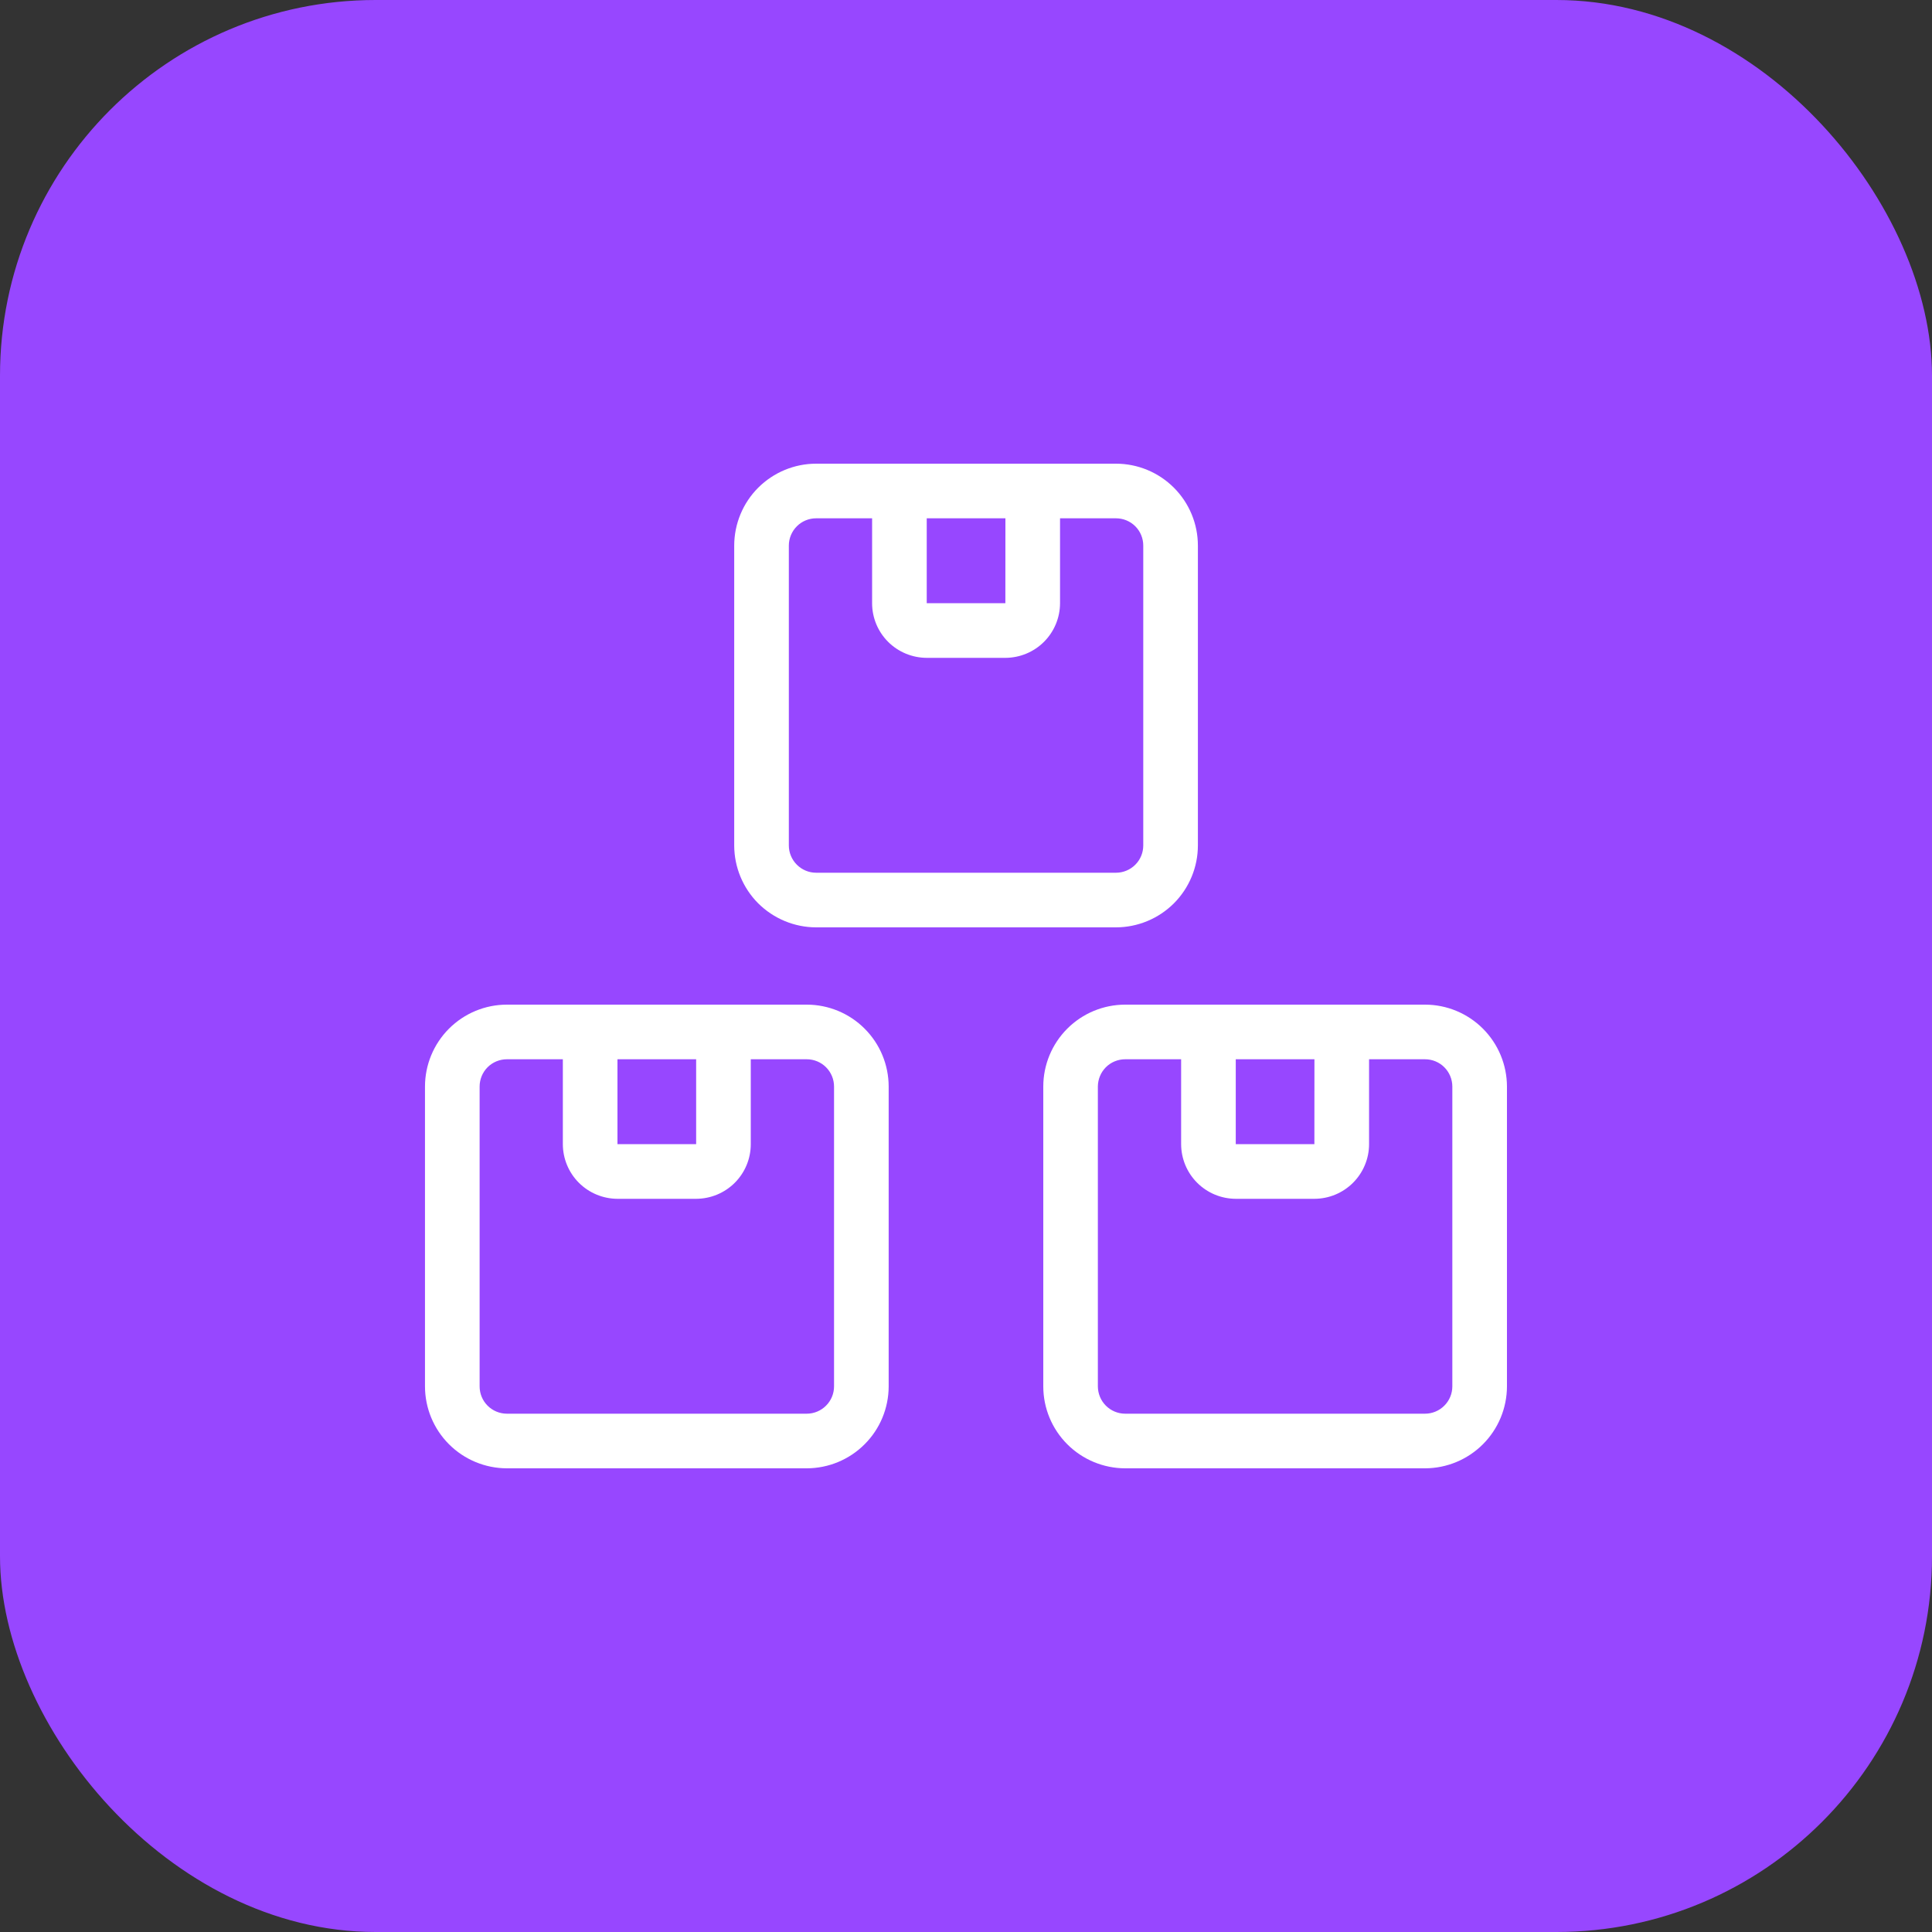
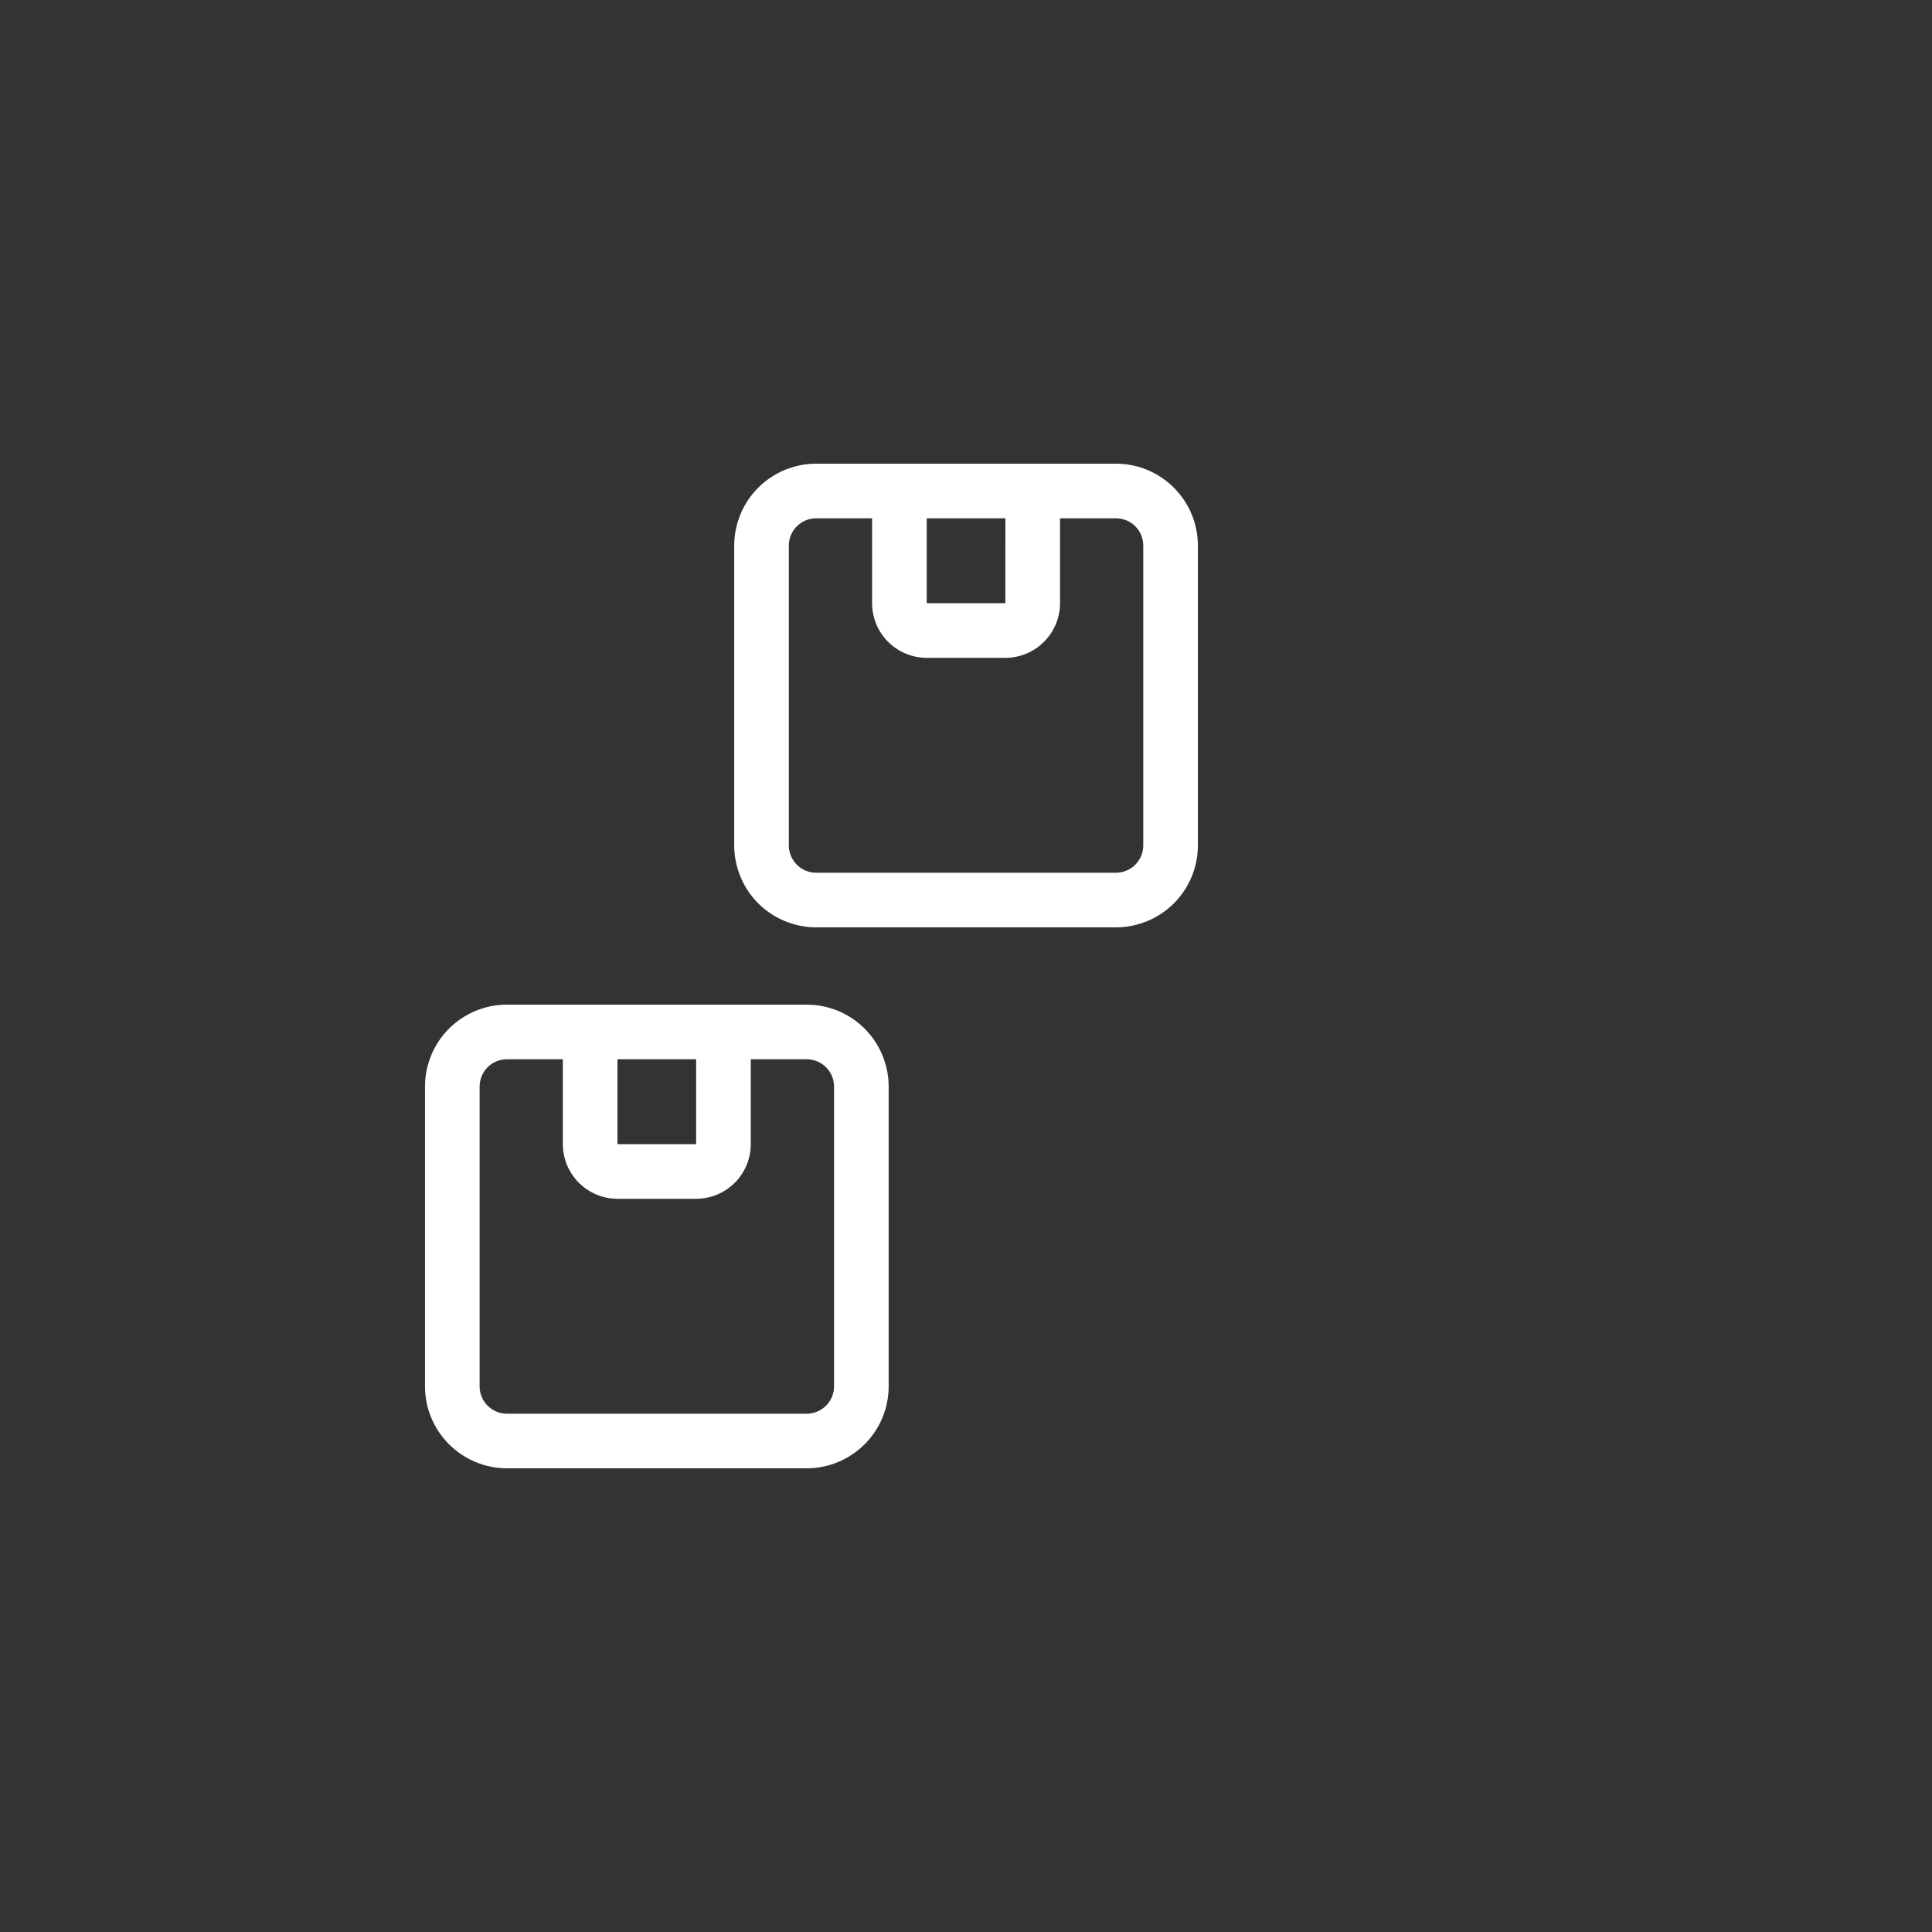
<svg xmlns="http://www.w3.org/2000/svg" width="40" height="40" viewBox="0 0 40 40" fill="none">
  <rect x="0" y="0" width="40" height="40" fill="#333333" stroke="none" />
-   <rect width="40" height="40" rx="7.778" fill="#9747FF" />
  <path d="M15.201 11.296V17.504C15.202 17.953 15.38 18.384 15.698 18.703C16.017 19.02 16.448 19.199 16.897 19.2H23.105C23.555 19.199 23.986 19.02 24.304 18.703C24.622 18.384 24.801 17.953 24.801 17.504V11.296C24.801 10.846 24.622 10.415 24.304 10.097C23.986 9.779 23.555 9.6 23.105 9.6H16.897C16.448 9.6 16.017 9.779 15.698 10.097C15.38 10.415 15.202 10.846 15.201 11.296ZM23.67 11.296V17.504C23.67 17.654 23.611 17.797 23.505 17.903C23.399 18.009 23.255 18.069 23.105 18.069H16.897C16.747 18.069 16.604 18.009 16.498 17.903C16.392 17.797 16.332 17.654 16.332 17.504V11.296C16.332 11.146 16.392 11.002 16.498 10.896C16.604 10.79 16.747 10.731 16.897 10.731H18.056V12.489C18.056 12.789 18.175 13.076 18.387 13.288C18.599 13.5 18.887 13.619 19.187 13.62H20.816C21.115 13.619 21.403 13.5 21.615 13.288C21.827 13.076 21.946 12.789 21.947 12.489V10.731H23.105C23.255 10.731 23.399 10.79 23.505 10.896C23.611 11.002 23.67 11.146 23.67 11.296ZM20.816 10.731L20.815 12.489H19.187V10.731H20.816Z" fill="white" />
-   <path d="M21.6 22.496V28.703C21.6 29.153 21.779 29.584 22.097 29.902C22.415 30.22 22.846 30.399 23.296 30.4H29.503C29.953 30.399 30.384 30.22 30.702 29.902C31.02 29.584 31.199 29.153 31.2 28.703V22.496C31.199 22.046 31.02 21.615 30.702 21.297C30.384 20.979 29.953 20.8 29.503 20.8H23.296C22.846 20.8 22.415 20.979 22.097 21.297C21.779 21.615 21.6 22.046 21.6 22.496ZM30.069 22.496V28.703C30.069 28.854 30.009 28.997 29.903 29.103C29.797 29.209 29.653 29.269 29.503 29.269H23.296C23.146 29.269 23.002 29.209 22.896 29.103C22.79 28.997 22.731 28.854 22.73 28.703V22.496C22.731 22.346 22.79 22.202 22.896 22.096C23.002 21.99 23.146 21.931 23.296 21.931H24.454V23.689C24.455 23.989 24.574 24.276 24.786 24.488C24.998 24.7 25.285 24.819 25.585 24.82H27.214C27.514 24.819 27.801 24.7 28.013 24.488C28.225 24.276 28.345 23.988 28.345 23.689V21.931H29.503C29.653 21.931 29.797 21.99 29.903 22.096C30.009 22.202 30.069 22.346 30.069 22.496ZM27.214 21.931L27.213 23.689H25.585V21.931H27.214Z" fill="white" />
  <path d="M8.799 22.496V28.703C8.799 29.153 8.978 29.584 9.296 29.902C9.614 30.22 10.045 30.399 10.495 30.4H16.703C17.152 30.399 17.584 30.22 17.901 29.902C18.22 29.584 18.398 29.153 18.399 28.703V22.496C18.398 22.046 18.22 21.615 17.901 21.297C17.584 20.979 17.152 20.8 16.703 20.8H10.495C10.045 20.8 9.614 20.979 9.296 21.297C8.978 21.615 8.799 22.046 8.799 22.496ZM17.268 22.496V28.703C17.268 28.854 17.208 28.997 17.102 29.103C16.996 29.209 16.852 29.269 16.703 29.269H10.495C10.345 29.269 10.201 29.209 10.095 29.103C9.989 28.997 9.93 28.854 9.93 28.703V22.496C9.93 22.346 9.989 22.202 10.095 22.096C10.201 21.99 10.345 21.931 10.495 21.931H11.653V23.689C11.654 23.989 11.773 24.276 11.985 24.488C12.197 24.7 12.485 24.819 12.784 24.82H14.413C14.713 24.819 15.001 24.7 15.213 24.488C15.425 24.276 15.544 23.988 15.544 23.689V21.931H16.703C16.852 21.931 16.996 21.99 17.102 22.096C17.208 22.202 17.268 22.346 17.268 22.496ZM14.413 21.931L14.413 23.689H12.784V21.931H14.413Z" fill="white" />
</svg>